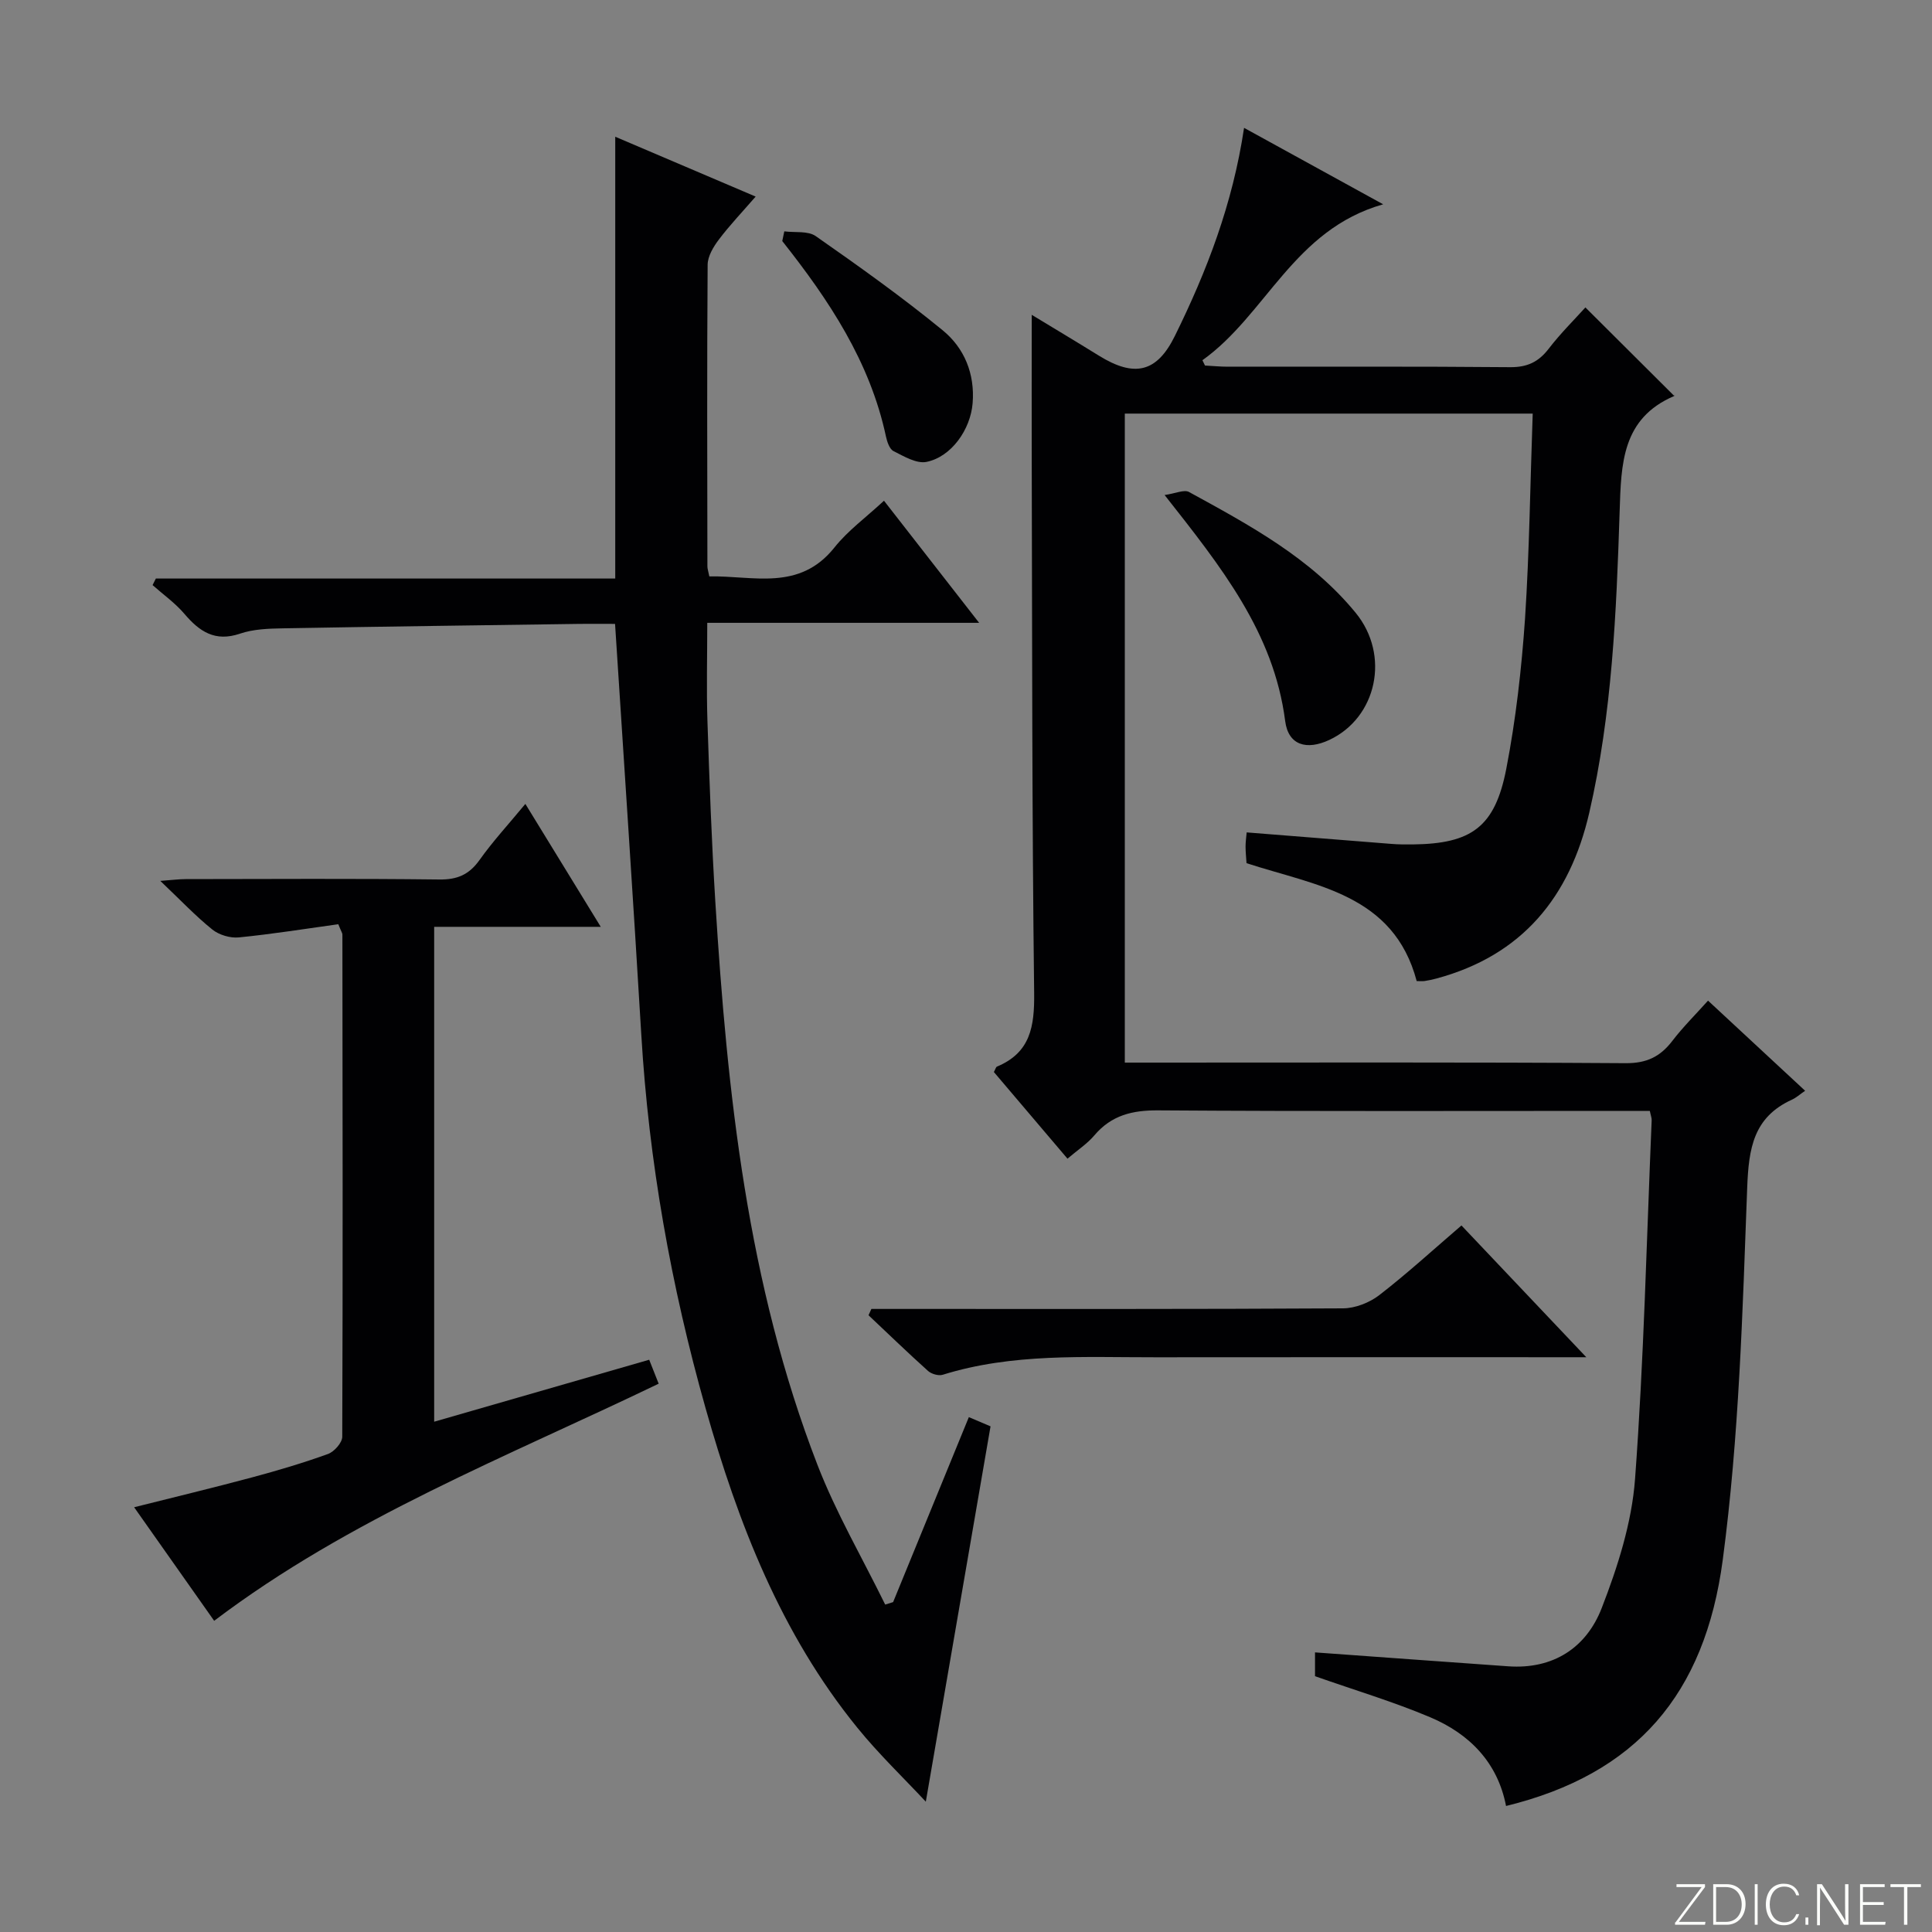
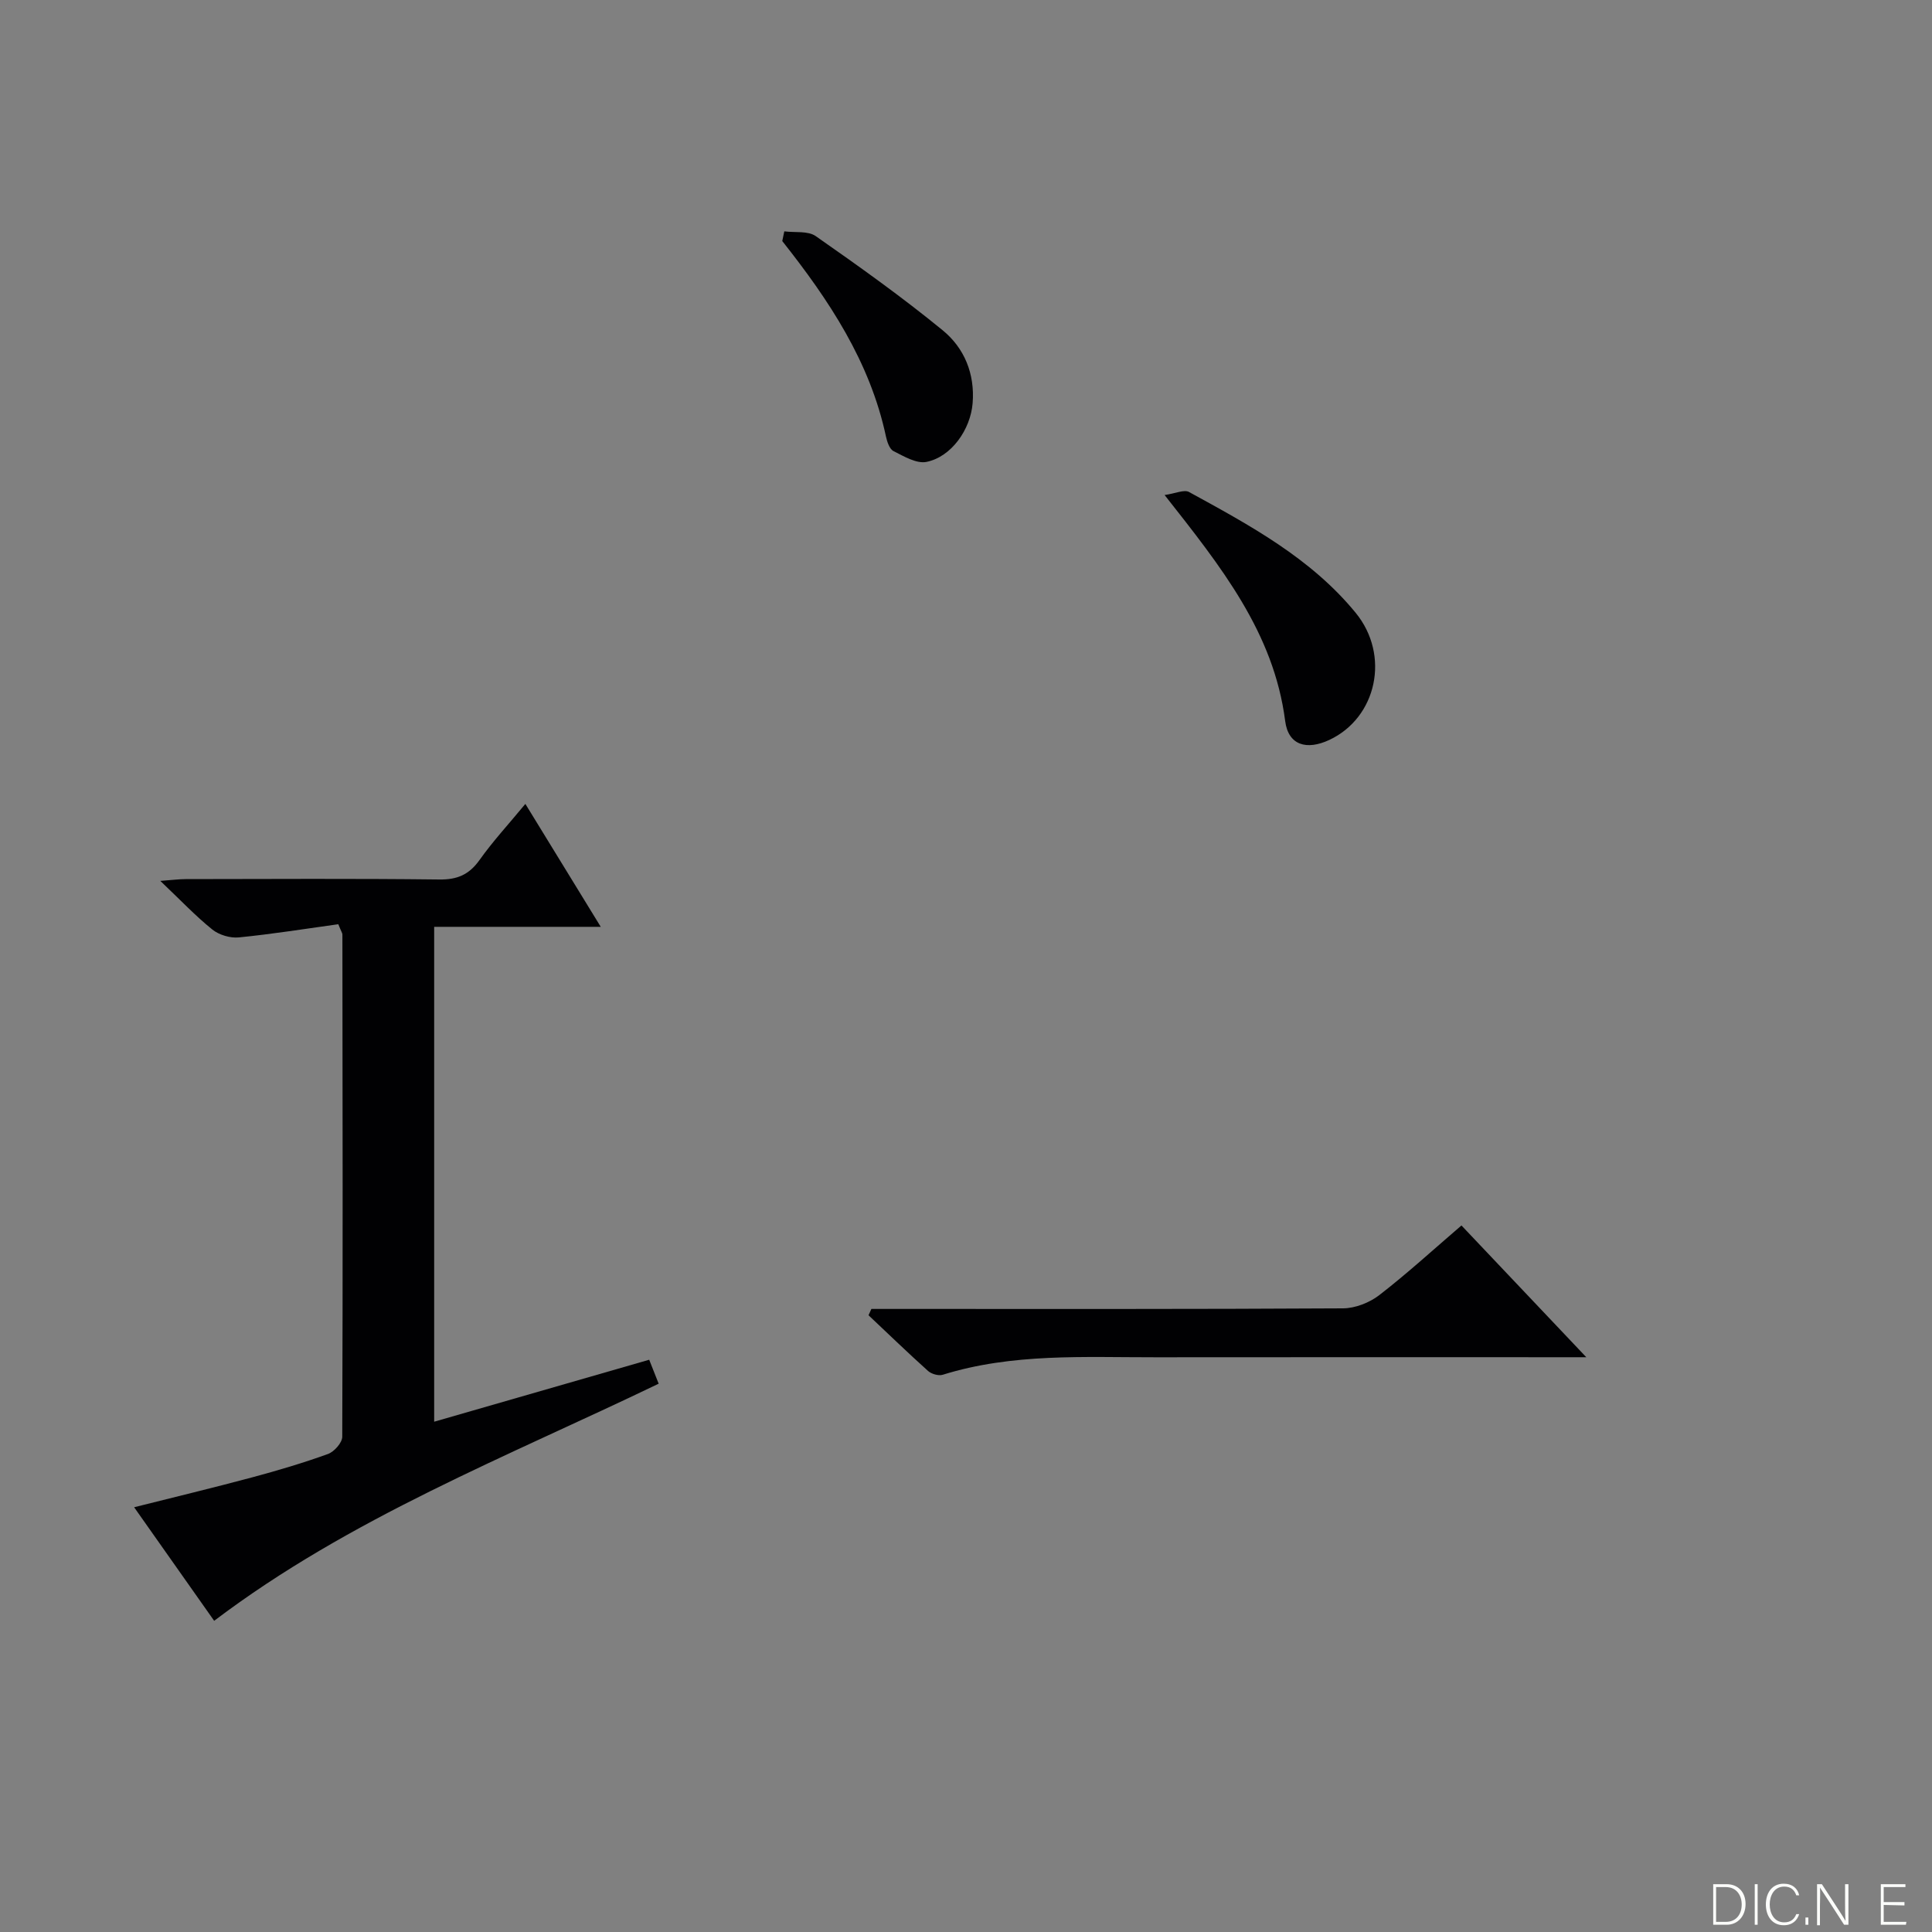
<svg xmlns="http://www.w3.org/2000/svg" enable-background="new 0 0 400 400" viewBox="0 0 400 400">
  <rect x="0" y="0" width="400" height="400" fill="#808080" stroke="none" />
  <g fill="#fbfcfa">
-     <path d="m346.9 398 5.4-7.3h-5.2v-.6h5.9v.6l-5.4 7.2h5.5l-.1.6h-6.2v-.5z" />
    <path d="m354.7 390.1h2.8c2.3 0 3.9 1.6 3.9 4.1s-1.6 4.3-3.9 4.3h-2.8zm.6 7.8h2c2.2 0 3.3-1.6 3.3-3.6 0-1.8-1-3.6-3.3-3.6h-2z" />
    <path d="m363.9 390.1v8.4h-.6v-8.4z" />
    <path d="m372.5 396.3c-.4 1.3-1.4 2.3-3.2 2.3-2.4 0-3.7-1.9-3.7-4.3 0-2.3 1.2-4.3 3.7-4.3 1.8 0 2.9 1 3.2 2.4h-.6c-.4-1.1-1.1-1.8-2.5-1.8-2.1 0-3 1.9-3 3.7s.9 3.7 3 3.7c1.4 0 2.1-.7 2.5-1.7z" />
    <path d="m373.8 398.5v-1.5h.6v1.5z" />
    <path d="m376.2 398.5v-8.4h1c1.3 2 4.4 6.7 4.9 7.6-.1-1.2-.1-2.4-.1-3.8v-3.8h.7v8.4h-.9c-1.2-1.9-4.4-6.8-5-7.7.1 1.1 0 2.3 0 3.9v3.9h-.6z" />
-     <path d="m390 394.4h-4.3v3.5h4.7l-.1.6h-5.2v-8.4h5.1v.6h-4.5v3.1h4.3v.7z" />
-     <path d="m394.2 390.7h-2.8v-.6h6.3v.6h-2.8v7.8h-.7z" />
+     <path d="m390 394.4v3.5h4.7l-.1.6h-5.2v-8.4h5.1v.6h-4.5v3.1h4.3v.7z" />
  </g>
-   <path d="m317.33 85.63c-28.42 0-56.2 0-84.45 0v134.37h5.21c32.82 0 65.65-.1 98.47.12 4.35.03 7.16-1.33 9.67-4.6 2.2-2.88 4.8-5.45 7.4-8.35 6.63 6.15 13.07 12.14 20.1 18.66-1.08.74-1.84 1.44-2.72 1.84-7.97 3.63-8.96 10.05-9.27 18.2-.96 25.73-1.68 51.6-5.06 77.07-3.7 27.88-17.92 44.38-44.87 50.97-1.73-9-7.57-14.93-15.68-18.36-7.61-3.22-15.57-5.59-23.87-8.51 0-1.27 0-3.37 0-4.93 13.34.96 26.66 1.94 39.99 2.88 9.35.66 16.18-3.86 19.36-12.04 3.32-8.55 6.24-17.69 6.91-26.76 1.83-24.7 2.39-49.5 3.44-74.26.02-.46-.18-.93-.38-1.93-1.76 0-3.54 0-5.31 0-32.16 0-64.32.11-96.47-.11-5.37-.04-9.69 1.01-13.22 5.17-1.46 1.73-3.44 3.02-5.57 4.83-5.27-6.21-10.29-12.12-15.24-17.94.33-.59.41-1.02.64-1.12 6.95-2.9 7.78-8.32 7.7-15.24-.45-36.65-.4-73.3-.5-109.96-.03-9.97 0-19.94 0-30.45 4.48 2.72 9.2 5.54 13.88 8.44 7.43 4.61 12.04 3.47 15.75-4.06 6.62-13.43 11.97-27.3 14.33-43.09 9.66 5.31 18.67 10.26 28.8 15.83-18.54 5.24-24.19 22.84-37.42 32.28.18.37.35.73.53 1.1 1.56.08 3.13.24 4.69.24 19.49.02 38.99-.08 58.48.1 3.55.03 5.89-1.08 8-3.83 2.41-3.14 5.26-5.96 7.59-8.54 6.12 6.1 12.11 12.06 18.39 18.32.15-.52.15-.04-.03.03-10.82 4.64-10.95 14.04-11.27 23.86-.67 20.93-1.56 41.88-6.29 62.41-4.02 17.44-13.89 29.55-31.67 34.33-.8.21-1.61.39-2.42.51-.48.07-.97.01-1.64.01-4.78-18.02-20.92-19.74-35.23-24.41-.07-1.16-.2-2.3-.2-3.44 0-.96.14-1.93.23-2.93 10.17.81 20.06 1.61 29.95 2.38 1.49.12 3 .13 4.49.11 12.11-.15 16.97-3.59 19.31-15.66 1.98-10.23 3.16-20.68 3.88-31.08.91-13.94 1.07-27.91 1.59-42.46z" fill="#010103" />
-   <path d="m127.34 129.17c-2.44 0-4.9-.03-7.36 0-20.47.29-40.94.55-61.42.92-2.98.05-6.11.16-8.87 1.1-5.17 1.76-8.39-.43-11.52-4.11-1.9-2.23-4.36-3.97-6.58-5.94.23-.45.45-.91.68-1.36h95.11c0-30.71 0-60.74 0-91.47 9.45 4.03 18.83 8.02 29.07 12.39-2.79 3.22-5.37 5.92-7.61 8.89-1.13 1.49-2.31 3.45-2.33 5.2-.15 20.82-.08 41.65-.05 62.48 0 .48.18.96.4 2.07 9.03-.2 18.62 3.17 25.92-6.01 2.76-3.47 6.48-6.17 10.24-9.66 6.49 8.33 12.76 16.38 19.7 25.28-19.17 0-37.35 0-56.29 0 0 7.16-.18 13.78.04 20.38.41 12.46.86 24.92 1.63 37.36 2.46 39.69 6.65 79.12 21.14 116.58 3.85 9.96 9.31 19.31 14.03 28.94.55-.17 1.09-.34 1.64-.51 5.15-12.57 10.29-25.14 15.68-38.3 1.85.79 3.57 1.52 4.49 1.91-4.49 26.07-8.88 51.51-13.4 77.71-4.53-4.86-9.71-9.81-14.19-15.33-15.81-19.47-24.68-42.33-31.41-66.14-7.15-25.31-11.75-51.08-13.31-77.38-1.67-28.04-3.57-56.07-5.43-85z" fill="#010103" />
  <path d="m70.04 191.35c-6.85.95-13.7 2.05-20.59 2.73-1.79.18-4.09-.51-5.49-1.63-3.49-2.81-6.59-6.1-10.77-10.07 2.57-.19 3.91-.37 5.26-.37 17.5-.02 35-.13 52.49.08 3.74.05 6.17-1 8.33-4.02 2.78-3.91 6.06-7.46 9.5-11.63 5.21 8.5 10.21 16.64 15.61 25.45-11.88 0-22.95 0-34.49 0v102.46c14.93-4.3 29.54-8.51 44.52-12.83.66 1.67 1.23 3.13 1.96 4.96-31.44 15.14-63.94 27.82-92.03 49.09-5.41-7.68-10.86-15.41-16.57-23.51 8.43-2.12 16.46-4.05 24.44-6.19 5.29-1.42 10.56-2.98 15.7-4.84 1.29-.47 2.94-2.33 2.95-3.56.13-34.66.07-69.32.03-103.98.01-.28-.22-.57-.85-2.14z" fill="#010103" />
  <path d="m328.43 281c-30.53 0-59.84-.03-89.15.01-14.79.02-29.66-.88-44.1 3.62-.87.27-2.33-.16-3.04-.79-4.18-3.76-8.23-7.67-12.32-11.53.2-.44.39-.87.59-1.31h5.18c30.83 0 61.65.06 92.48-.12 2.53-.02 5.48-1.18 7.51-2.75 5.78-4.47 11.19-9.43 17-14.41 8.44 8.92 16.75 17.69 25.85 27.28z" fill="#010103" />
  <path d="m241.12 102.49c2.25-.32 4.04-1.18 5.05-.63 12.55 6.87 25.23 13.69 34.51 25.02 7.19 8.78 4.38 21.7-5.45 26.31-4.7 2.2-8.51 1.12-9.15-3.92-2.36-18.32-13.27-31.93-24.96-46.78z" fill="#010103" />
  <path d="m162.38 47.9c2.2.29 4.89-.14 6.5.98 8.95 6.25 17.86 12.6 26.3 19.51 4.47 3.66 6.69 9 6.19 15.11-.44 5.41-4.38 11.08-9.54 12.13-2.07.42-4.68-1.15-6.83-2.23-.83-.41-1.33-1.92-1.57-3.02-3.31-15.51-11.82-28.28-21.47-40.47.14-.67.28-1.34.42-2.01z" fill="#010103" />
</svg>